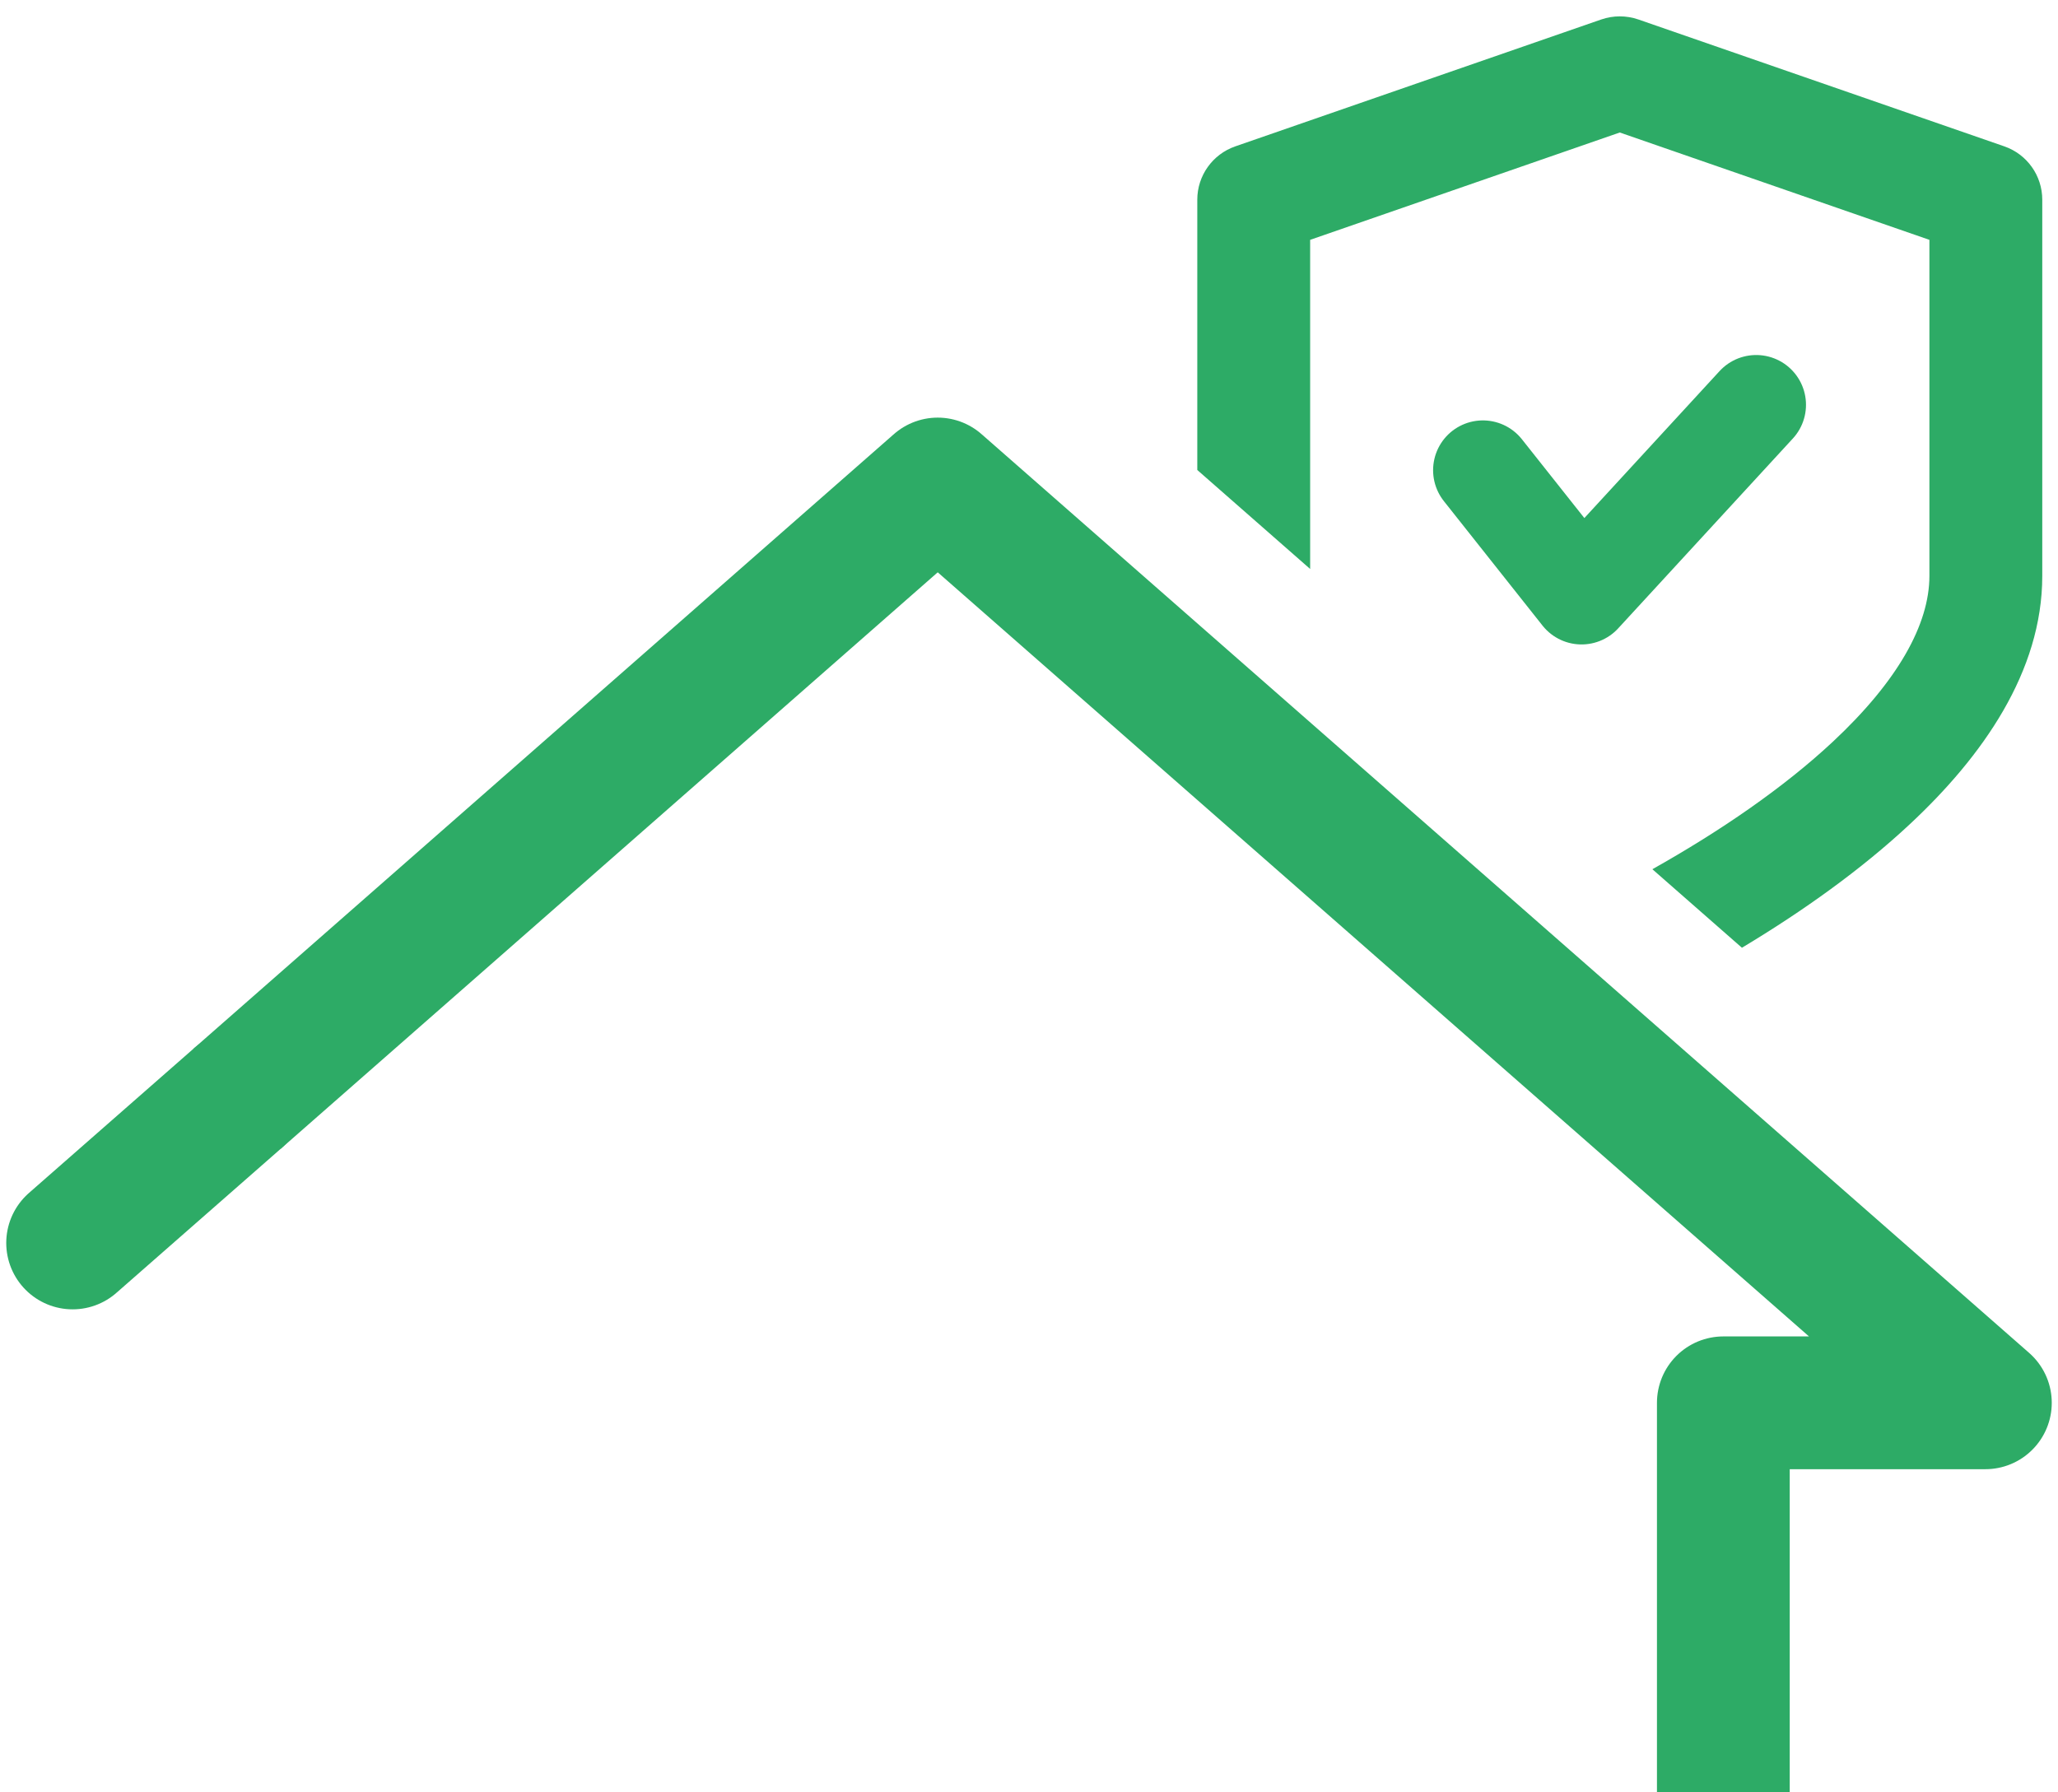
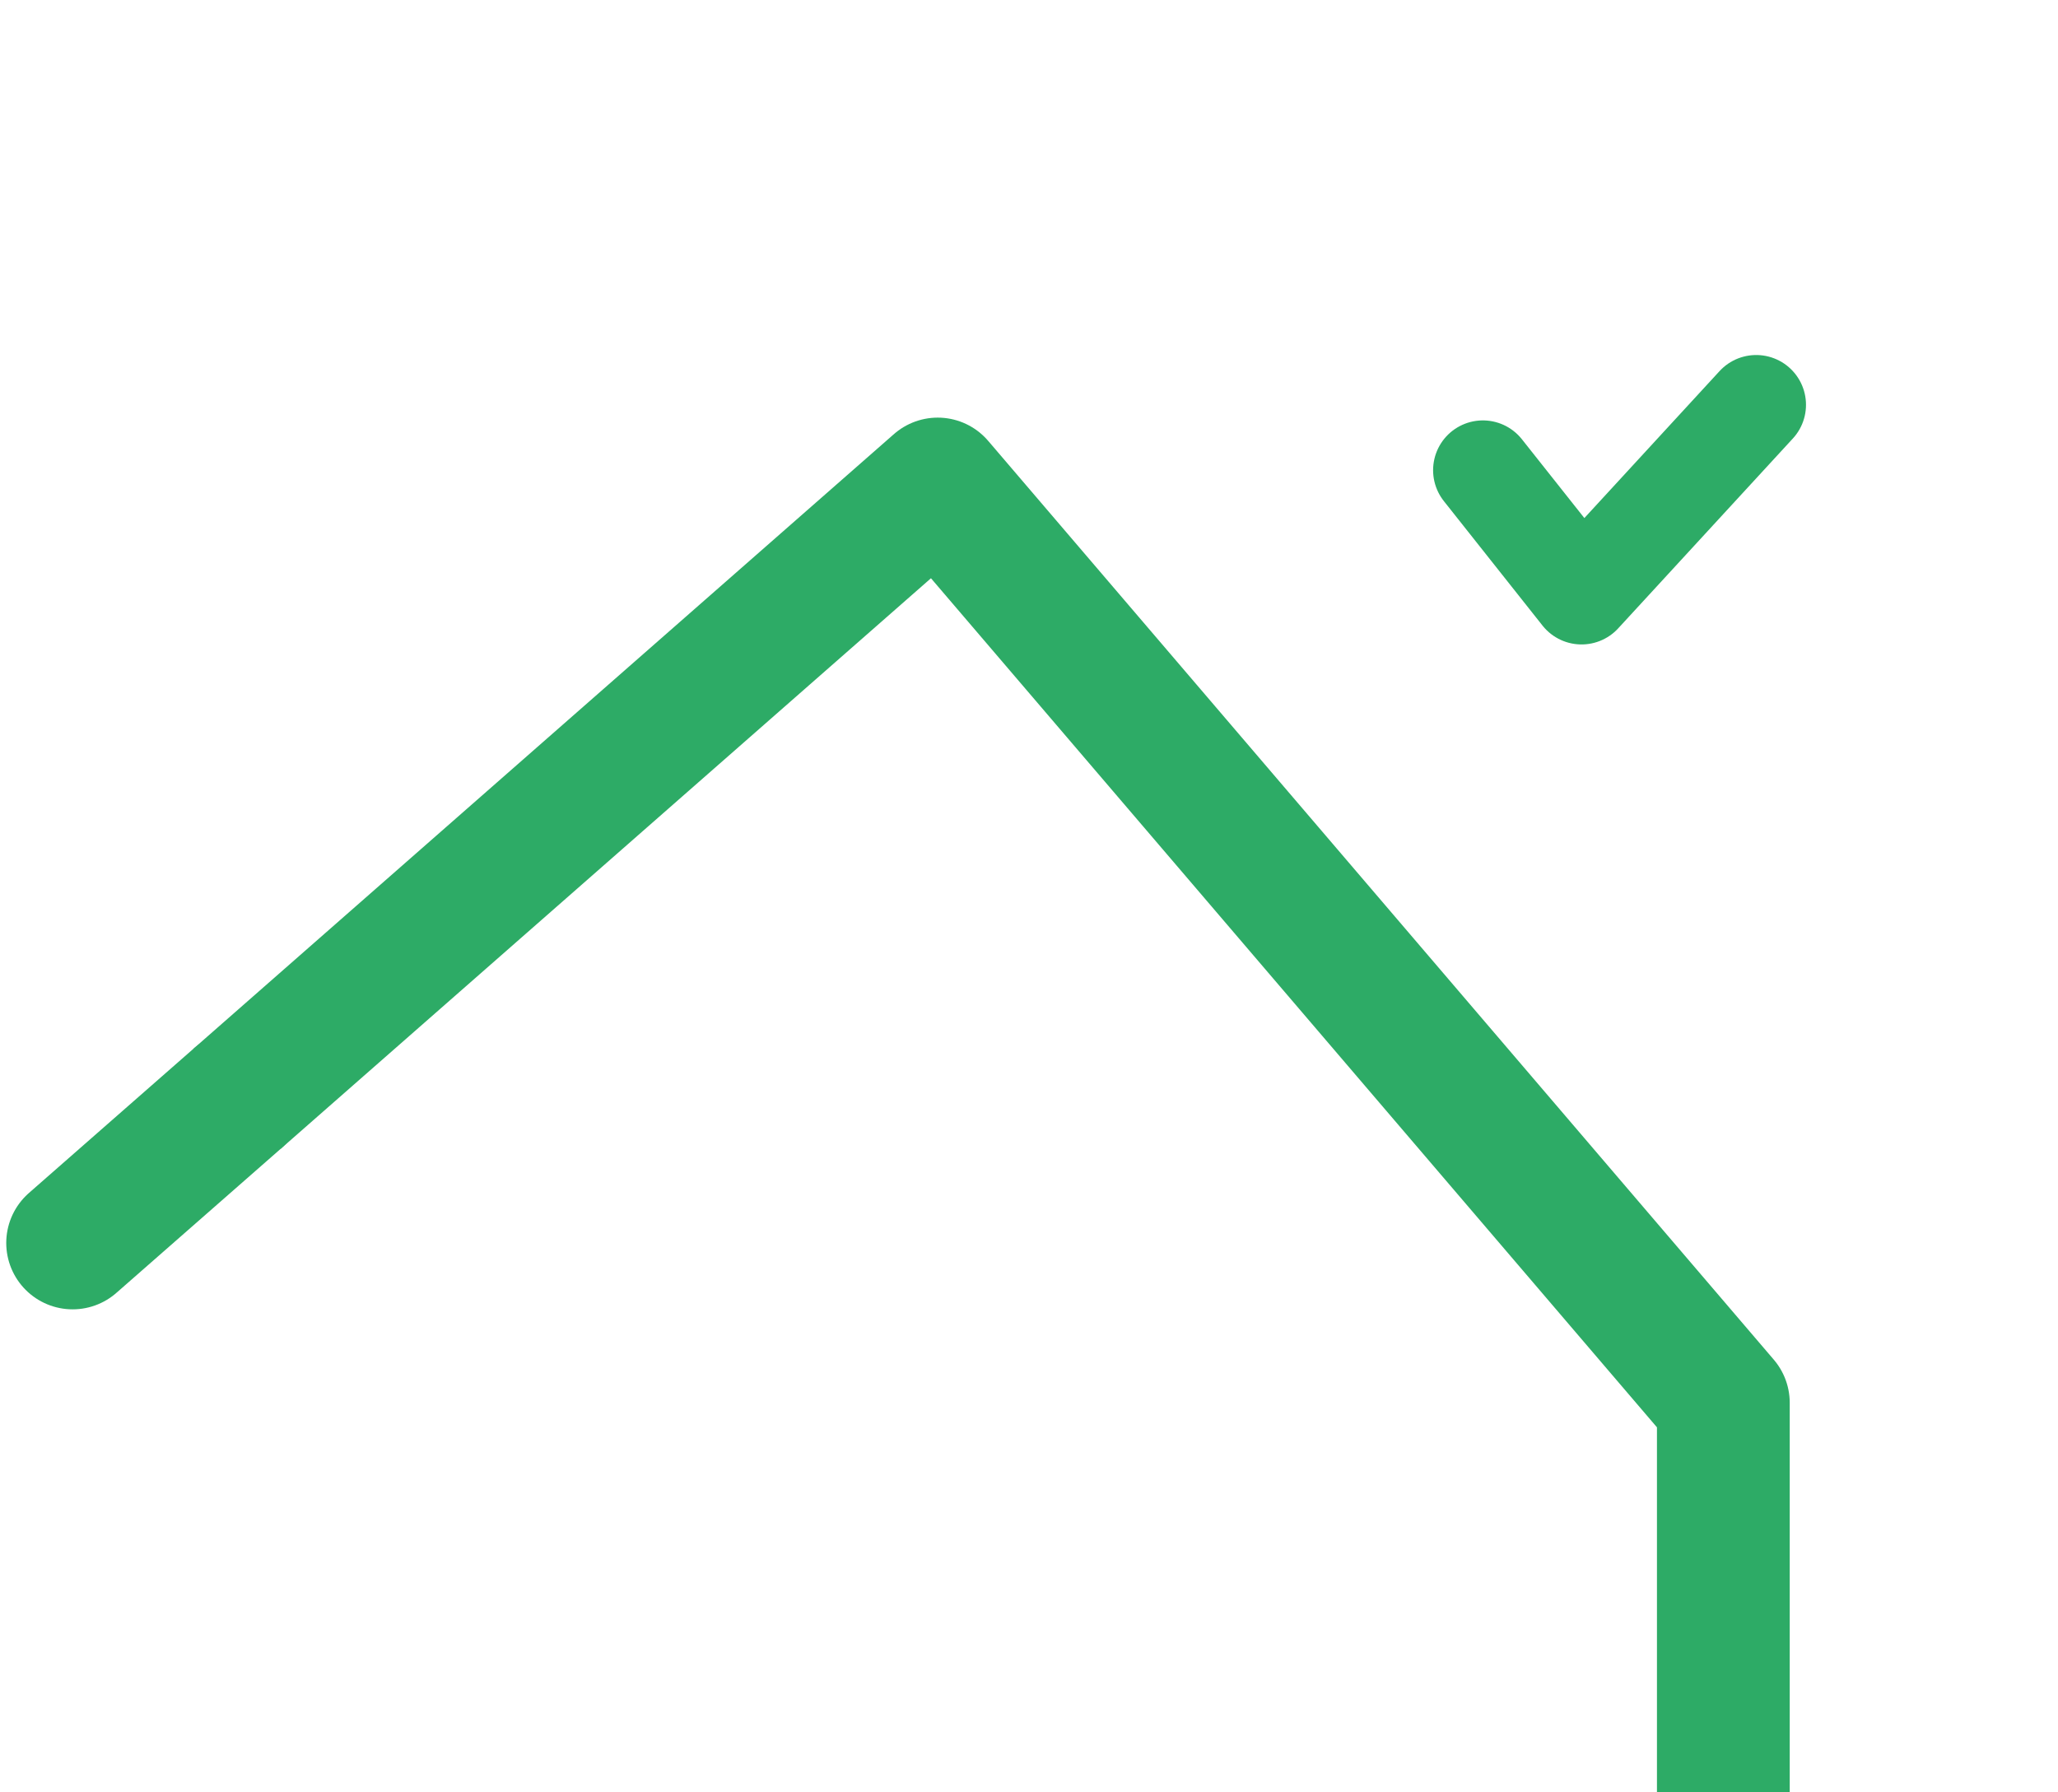
<svg xmlns="http://www.w3.org/2000/svg" width="31" height="27" viewBox="0 0 31 27" fill="none">
  <g clip-path="url(#clip0_488_539)">
    <path d="M22.337 7.083L23.823 8.958L26.454 6.098" stroke="#2DAB66" stroke-width="1.5" stroke-linecap="round" stroke-linejoin="round" />
-     <path fill-rule="evenodd" clip-rule="evenodd" d="M24.678 0.293C24.497 0.231 24.301 0.231 24.121 0.293L18.607 2.205C18.265 2.324 18.035 2.646 18.035 3.008V7.08L19.735 8.571V3.613L24.399 1.996L29.063 3.613V8.676C29.063 9.405 28.587 10.259 27.61 11.172C26.866 11.867 25.909 12.522 24.89 13.094L26.239 14.277C27.159 13.725 28.038 13.098 28.77 12.414C29.861 11.396 30.763 10.119 30.763 8.676V3.008C30.763 2.646 30.534 2.324 30.192 2.205L24.678 0.293ZM23.452 15.697L22.259 14.65L22.875 15.967L23.452 15.697Z" fill="#2DAB66" />
    <path d="M3.57 16.553L1.094 18.724" stroke="#2DAB66" stroke-width="2" stroke-linecap="round" stroke-linejoin="round" />
-     <path d="M25.959 27V21.132H29.906L14.125 7.291L3.57 16.553" stroke="#2DAB66" stroke-width="2" stroke-linejoin="round" />
+     <path d="M25.959 27V21.132L14.125 7.291L3.57 16.553" stroke="#2DAB66" stroke-width="2" stroke-linejoin="round" />
  </g>
  <defs>
    <clipPath id="clip0_488_539">
      <rect width="31" height="27" fill="white" />
    </clipPath>
  </defs>
</svg>